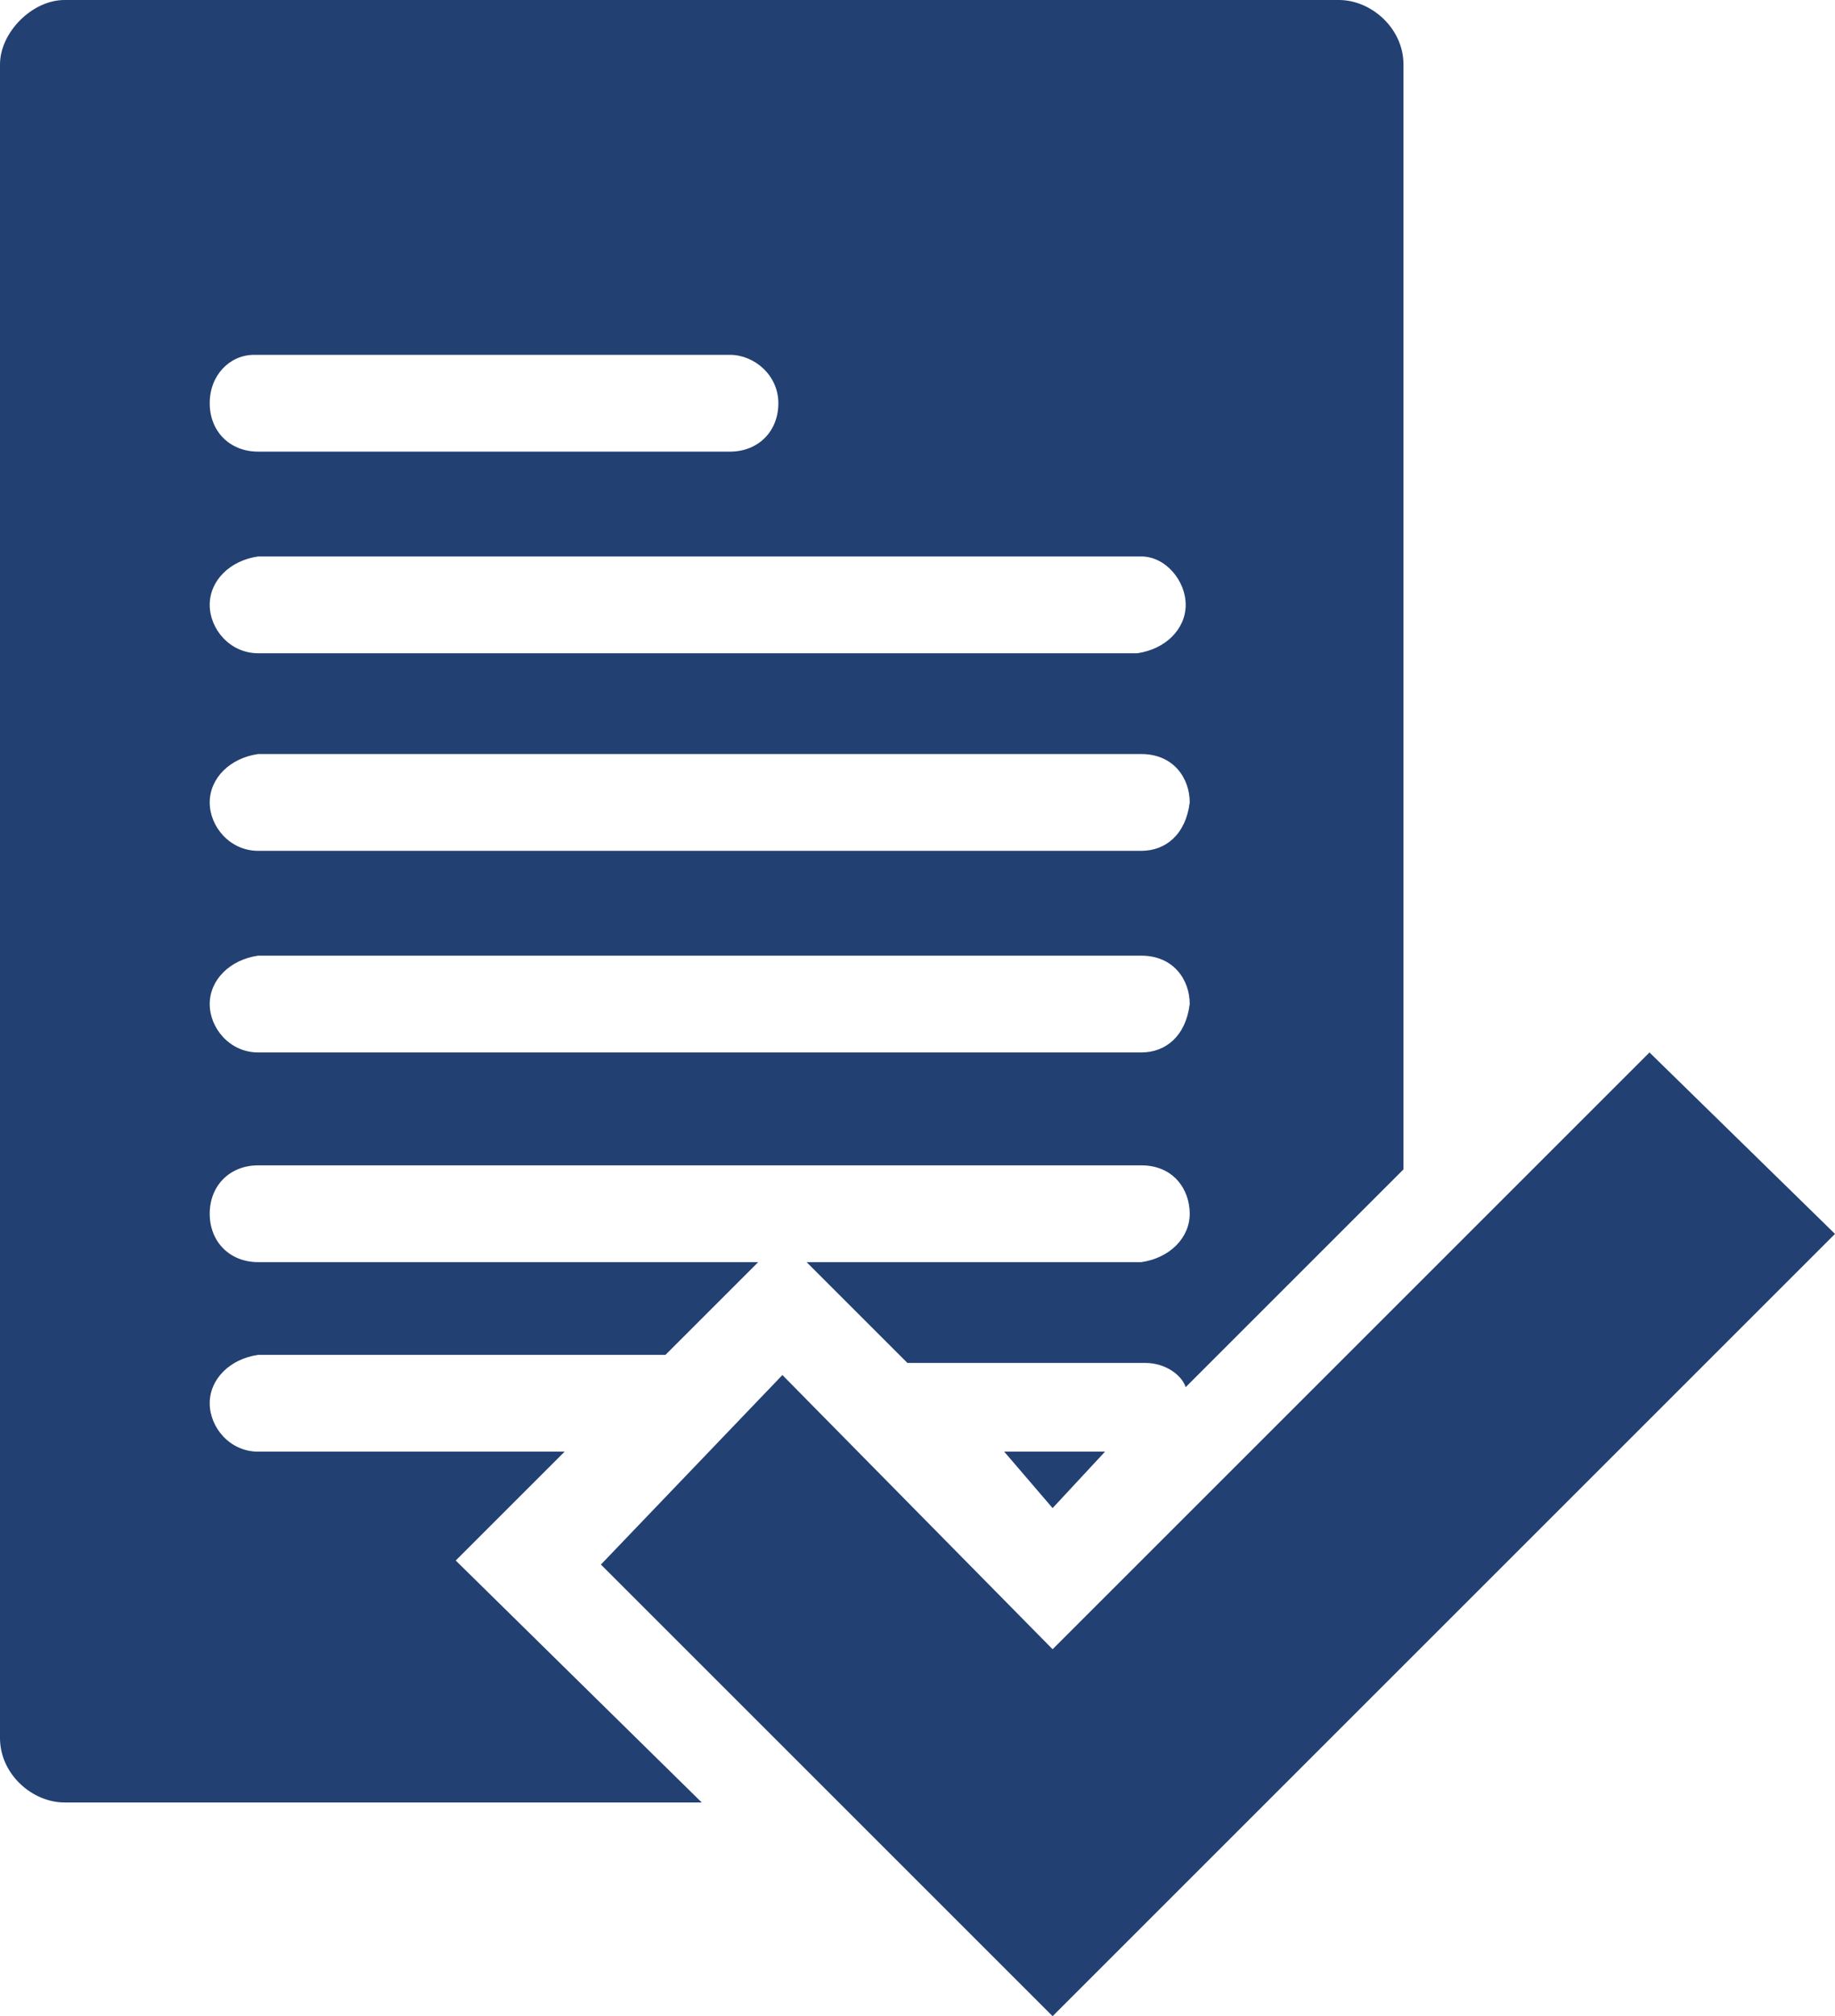
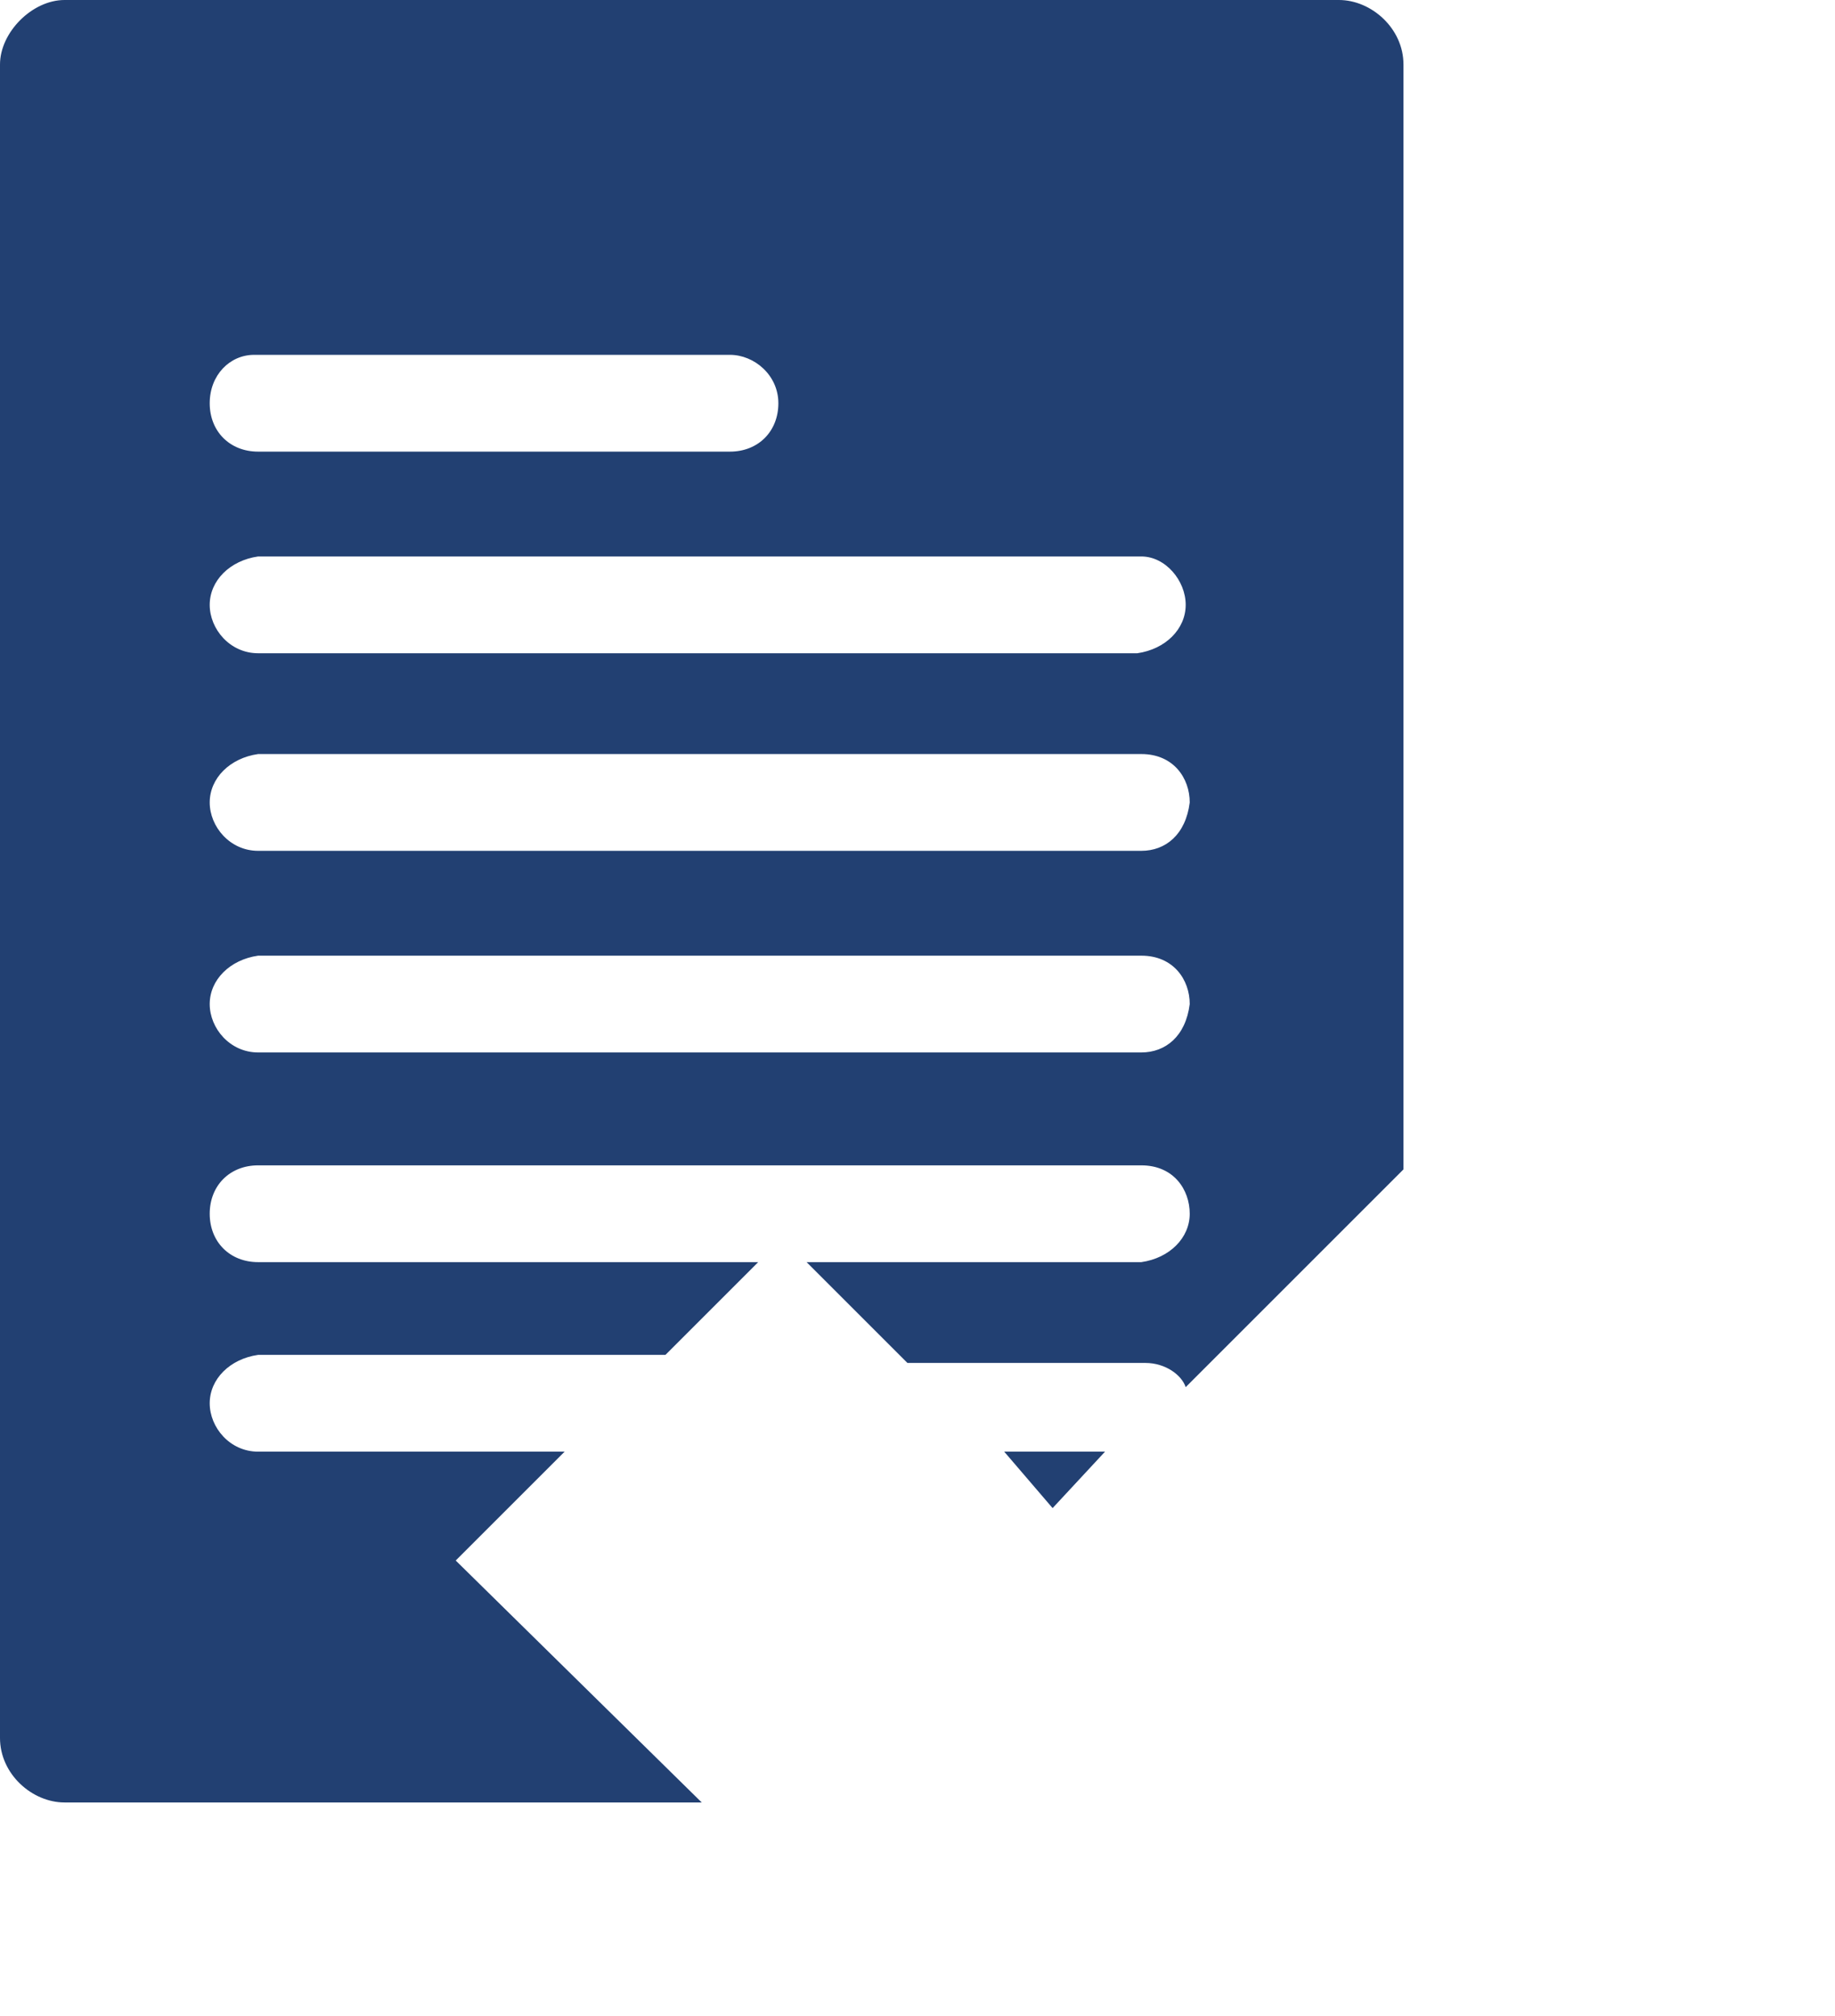
<svg xmlns="http://www.w3.org/2000/svg" id="Layer_1" data-name="Layer 1" version="1.1" viewBox="0 0 45.5 50">
  <defs>
    <style>
      .cls-1 {
        fill: #224072;
        stroke-width: 0px;
      }
    </style>
  </defs>
  <polygon class="cls-1" points="27.4 36 26.1 37.4 24.9 36 27.4 36" />
-   <polygon class="cls-1" points="40.9 26.1 26.1 40.9 19.4 34.1 14.9 38.8 26.1 50 33.6 42.5 34.6 41.5 34.6 41.5 45.5 30.6 40.9 26.1" />
  <path class="cls-1" d="M13.1,36.9l.9-.9h-7.6c-.7,0-1.2-.6-1.2-1.2s.5-1.1,1.2-1.2h10.1l1.1-1.1,1.2-1.2H6.4c-.7,0-1.2-.5-1.2-1.2s.5-1.2,1.2-1.2h21.9c.8,0,1.2.6,1.2,1.2s-.5,1.1-1.2,1.2h-8.3l2.5,2.5h5.9c.5,0,.9.3,1,.6l5.4-5.4V1.6c0-.9-.8-1.6-1.6-1.6H1.6C.8,0,0,.8,0,1.6v41.5c0,.9.8,1.6,1.6,1.6h15.8l-6.1-6,1.9-1.9h0ZM28.3,26.1H6.4c-.7,0-1.2-.6-1.2-1.2s.5-1.1,1.2-1.2h21.9c.8,0,1.2.6,1.2,1.2-.1.8-.6,1.2-1.2,1.2ZM28.3,21.1H6.4c-.7,0-1.2-.6-1.2-1.2s.5-1.1,1.2-1.2h21.9c.8,0,1.2.6,1.2,1.2-.1.8-.6,1.2-1.2,1.2ZM29.4,15c0,.6-.5,1.1-1.2,1.2H6.4c-.7,0-1.2-.6-1.2-1.2s.5-1.1,1.2-1.2h21.9c.6,0,1.1.6,1.1,1.2ZM6.2,8.8h11.9c.6,0,1.2.5,1.2,1.2s-.5,1.2-1.2,1.2H6.4c-.7,0-1.2-.5-1.2-1.2s.5-1.2,1.1-1.2Z" />
</svg>